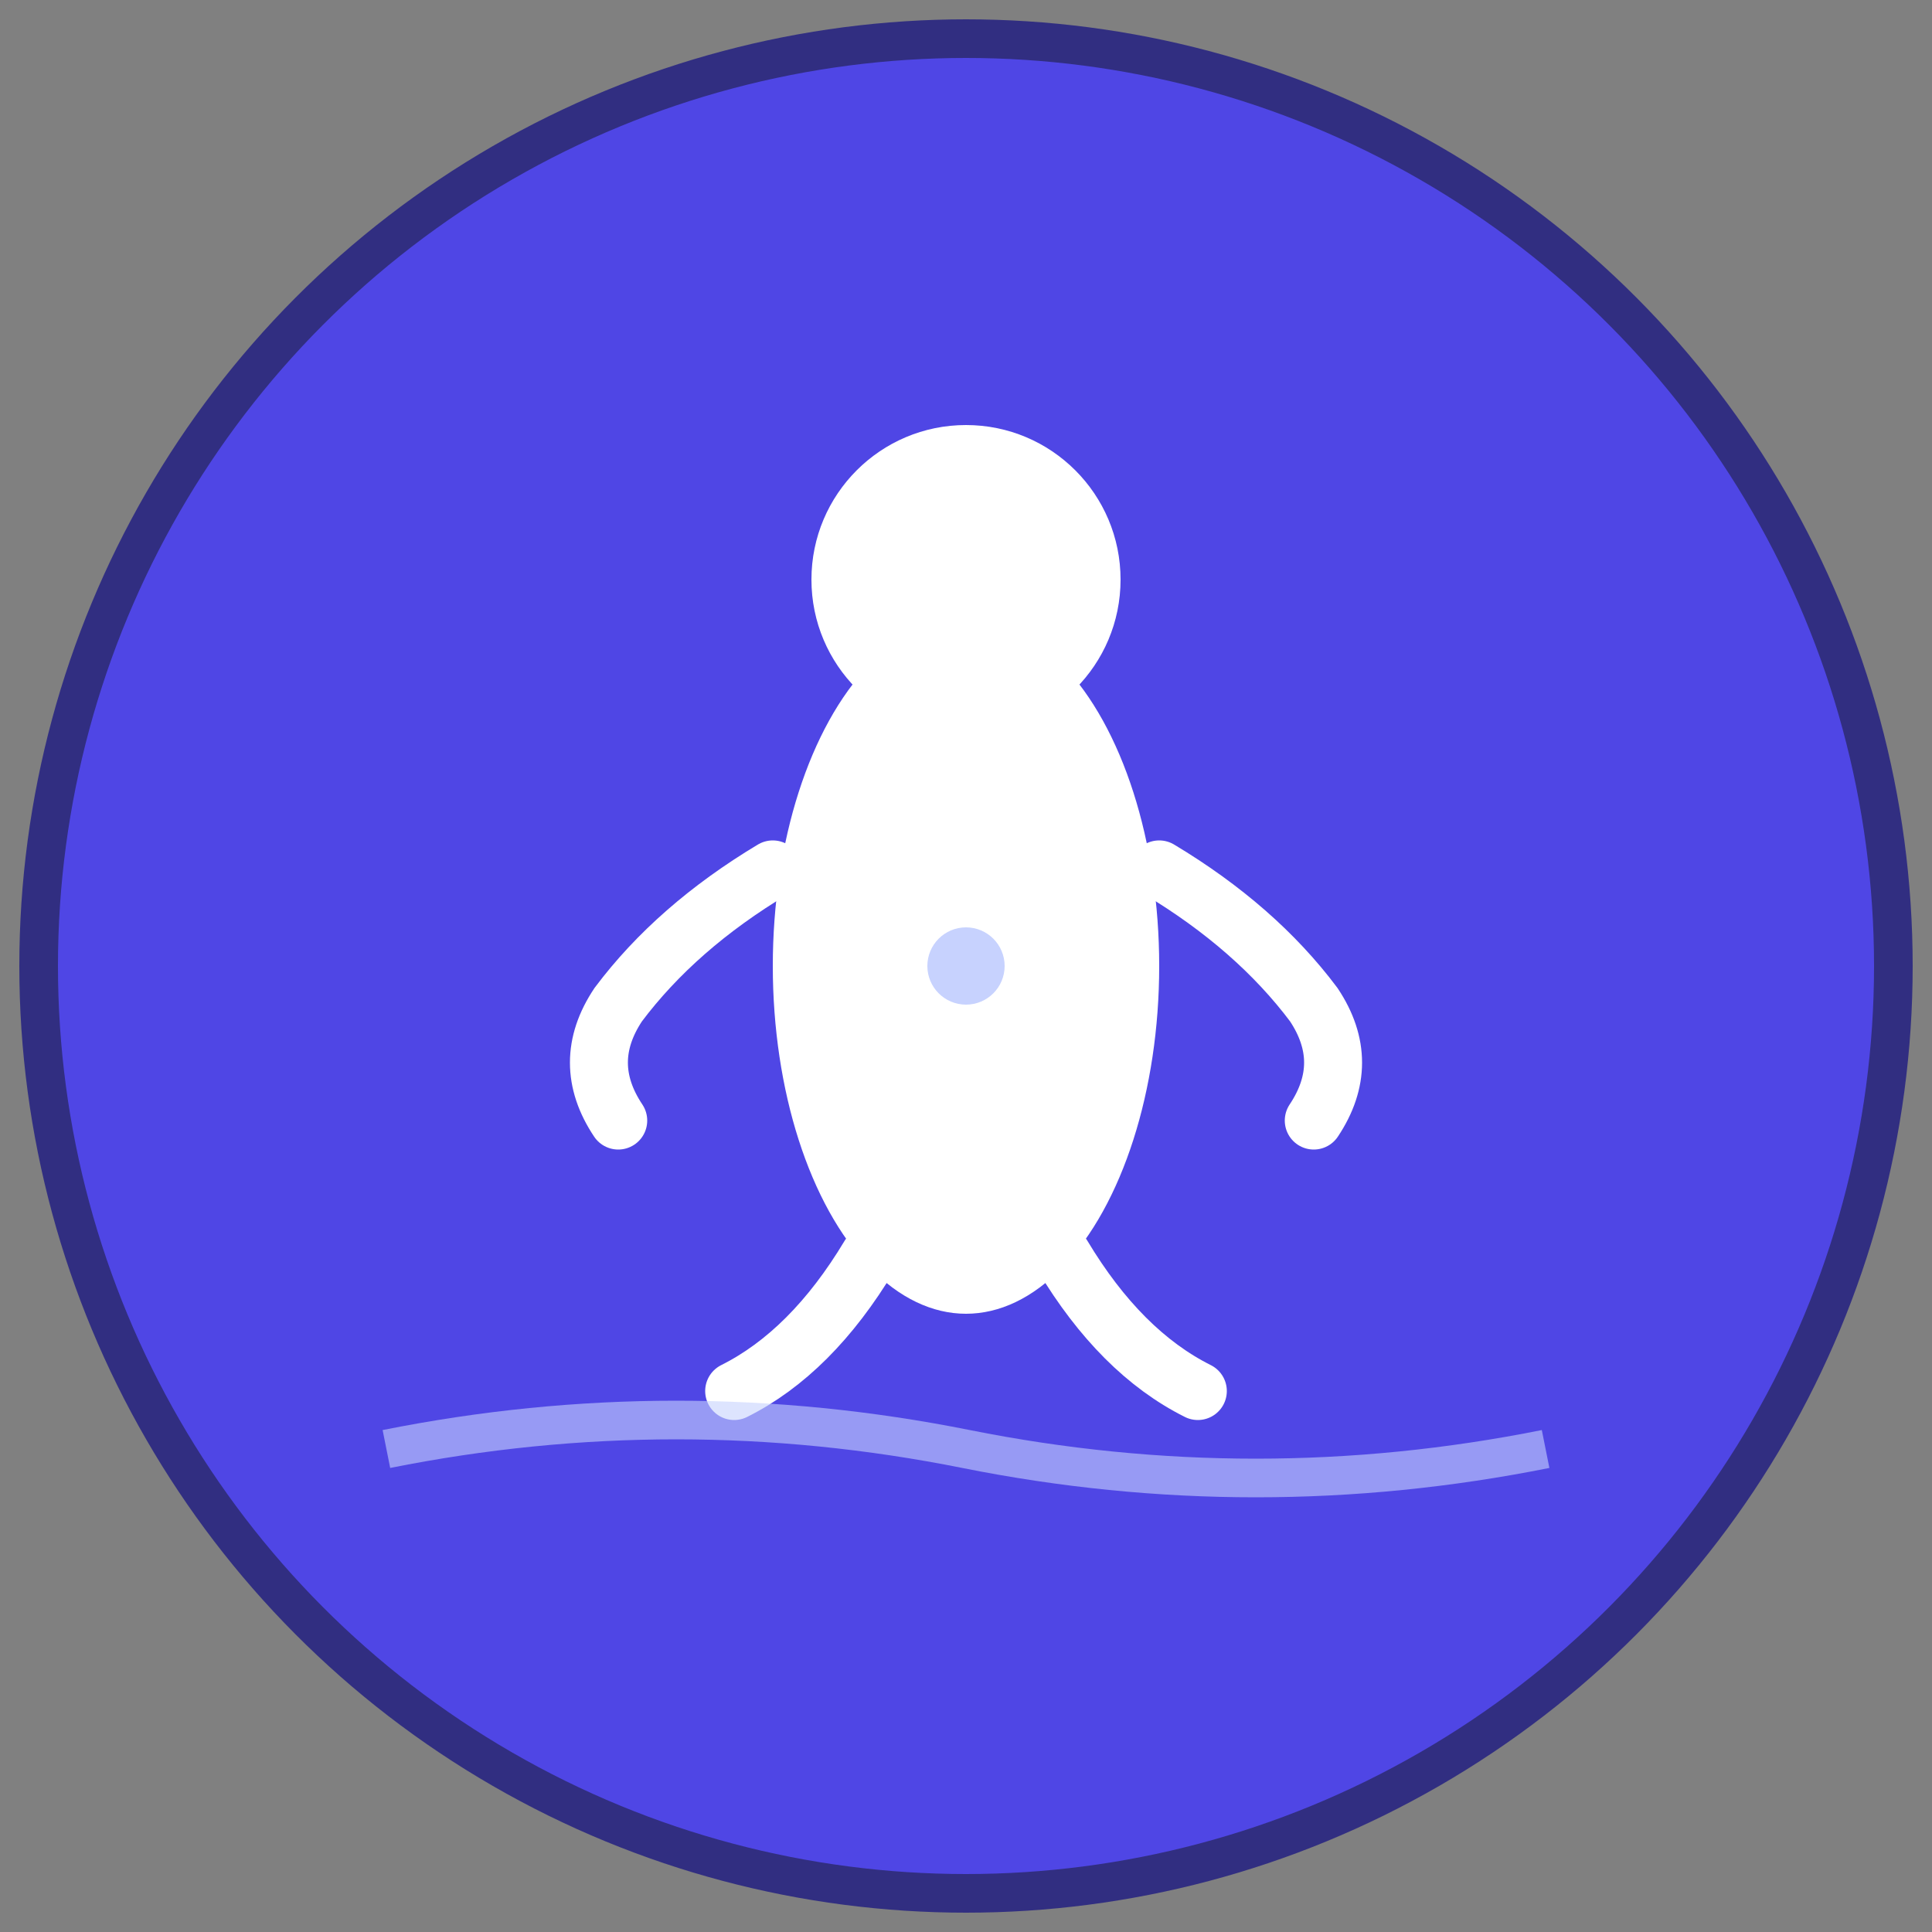
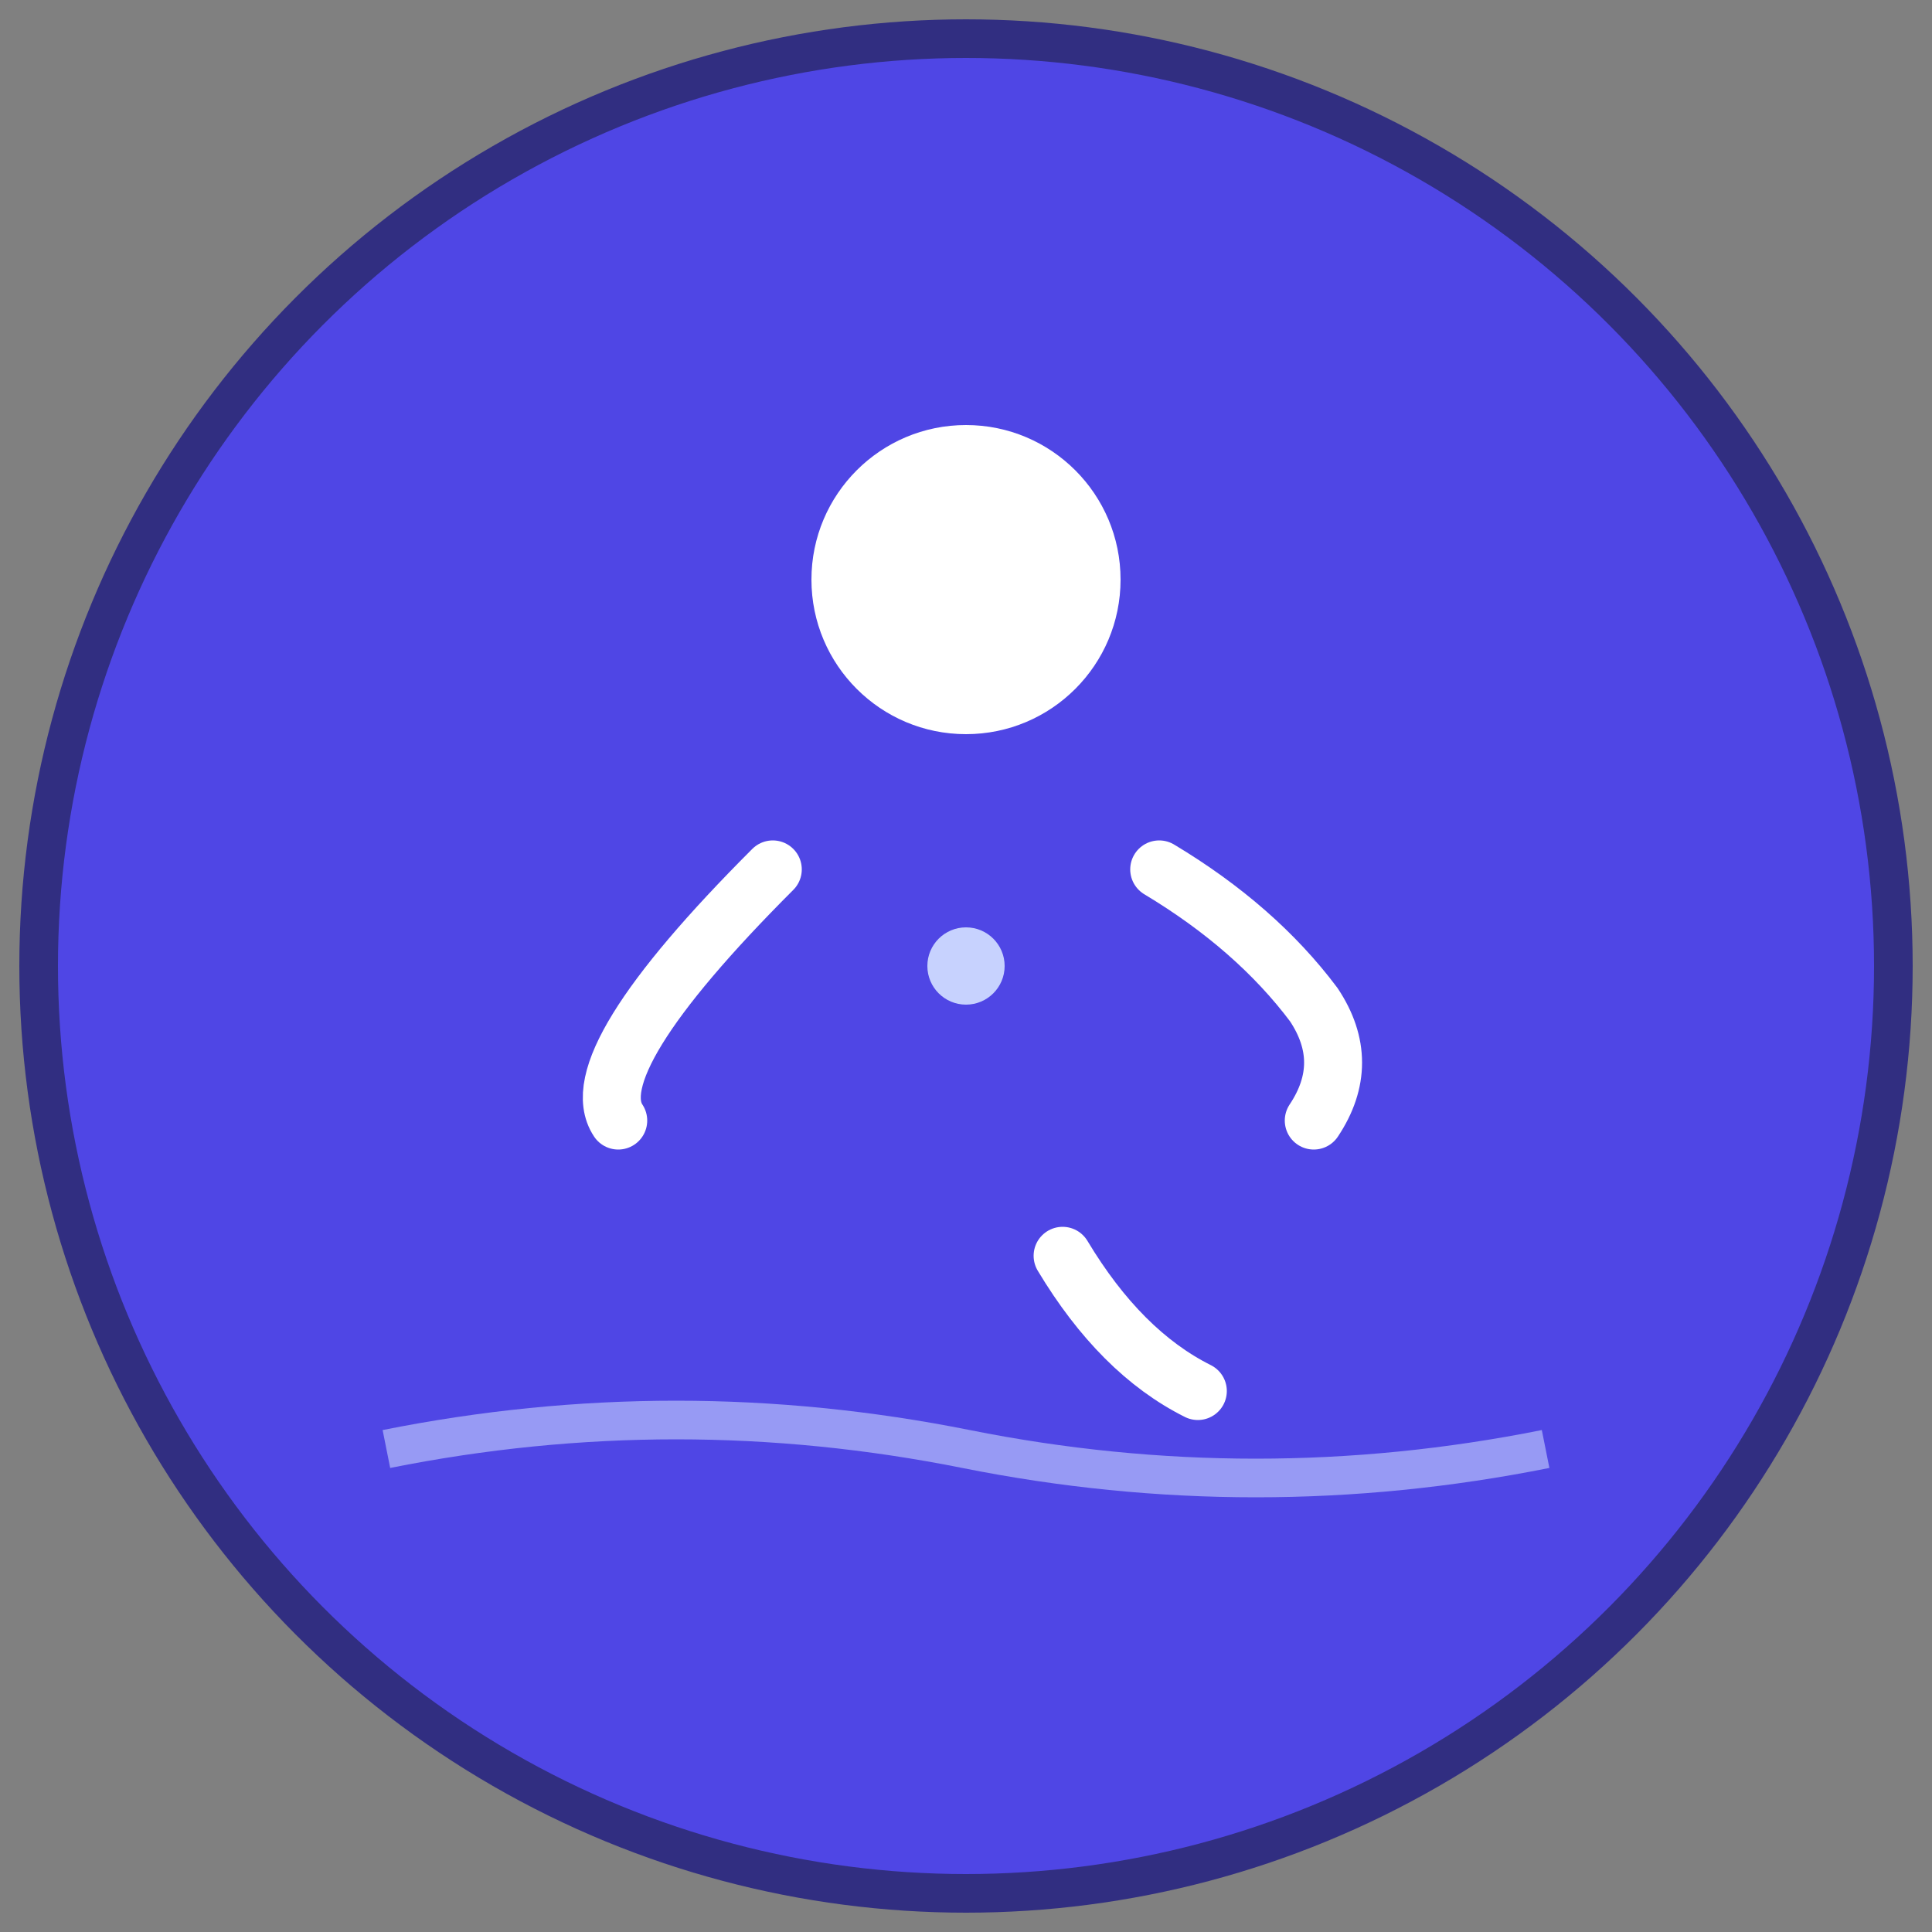
<svg xmlns="http://www.w3.org/2000/svg" viewBox="0 0 100 100">
  <rect x="0" y="0" width="100" height="100" fill="#808080" stroke="none" />
  <circle cx="50" cy="50" r="48" fill="#4F46E5" stroke="#312E81" stroke-width="2" />
  <g fill="#FFFFFF">
    <circle cx="50" cy="30" r="8" />
-     <ellipse cx="50" cy="50" rx="10" ry="18" />
-     <path d="M 40 45 Q 35 48 32 52 Q 30 55 32 58" stroke="#FFFFFF" stroke-width="3" fill="none" stroke-linecap="round" />
+     <path d="M 40 45 Q 30 55 32 58" stroke="#FFFFFF" stroke-width="3" fill="none" stroke-linecap="round" />
    <path d="M 60 45 Q 65 48 68 52 Q 70 55 68 58" stroke="#FFFFFF" stroke-width="3" fill="none" stroke-linecap="round" />
-     <path d="M 45 65 Q 42 70 38 72" stroke="#FFFFFF" stroke-width="3" fill="none" stroke-linecap="round" />
    <path d="M 55 65 Q 58 70 62 72" stroke="#FFFFFF" stroke-width="3" fill="none" stroke-linecap="round" />
    <circle cx="50" cy="50" r="2" fill="#C7D2FE" />
  </g>
  <path d="M 20 75 Q 35 72 50 75 T 80 75" stroke="#C7D2FE" stroke-width="2" fill="none" opacity="0.6" />
</svg>